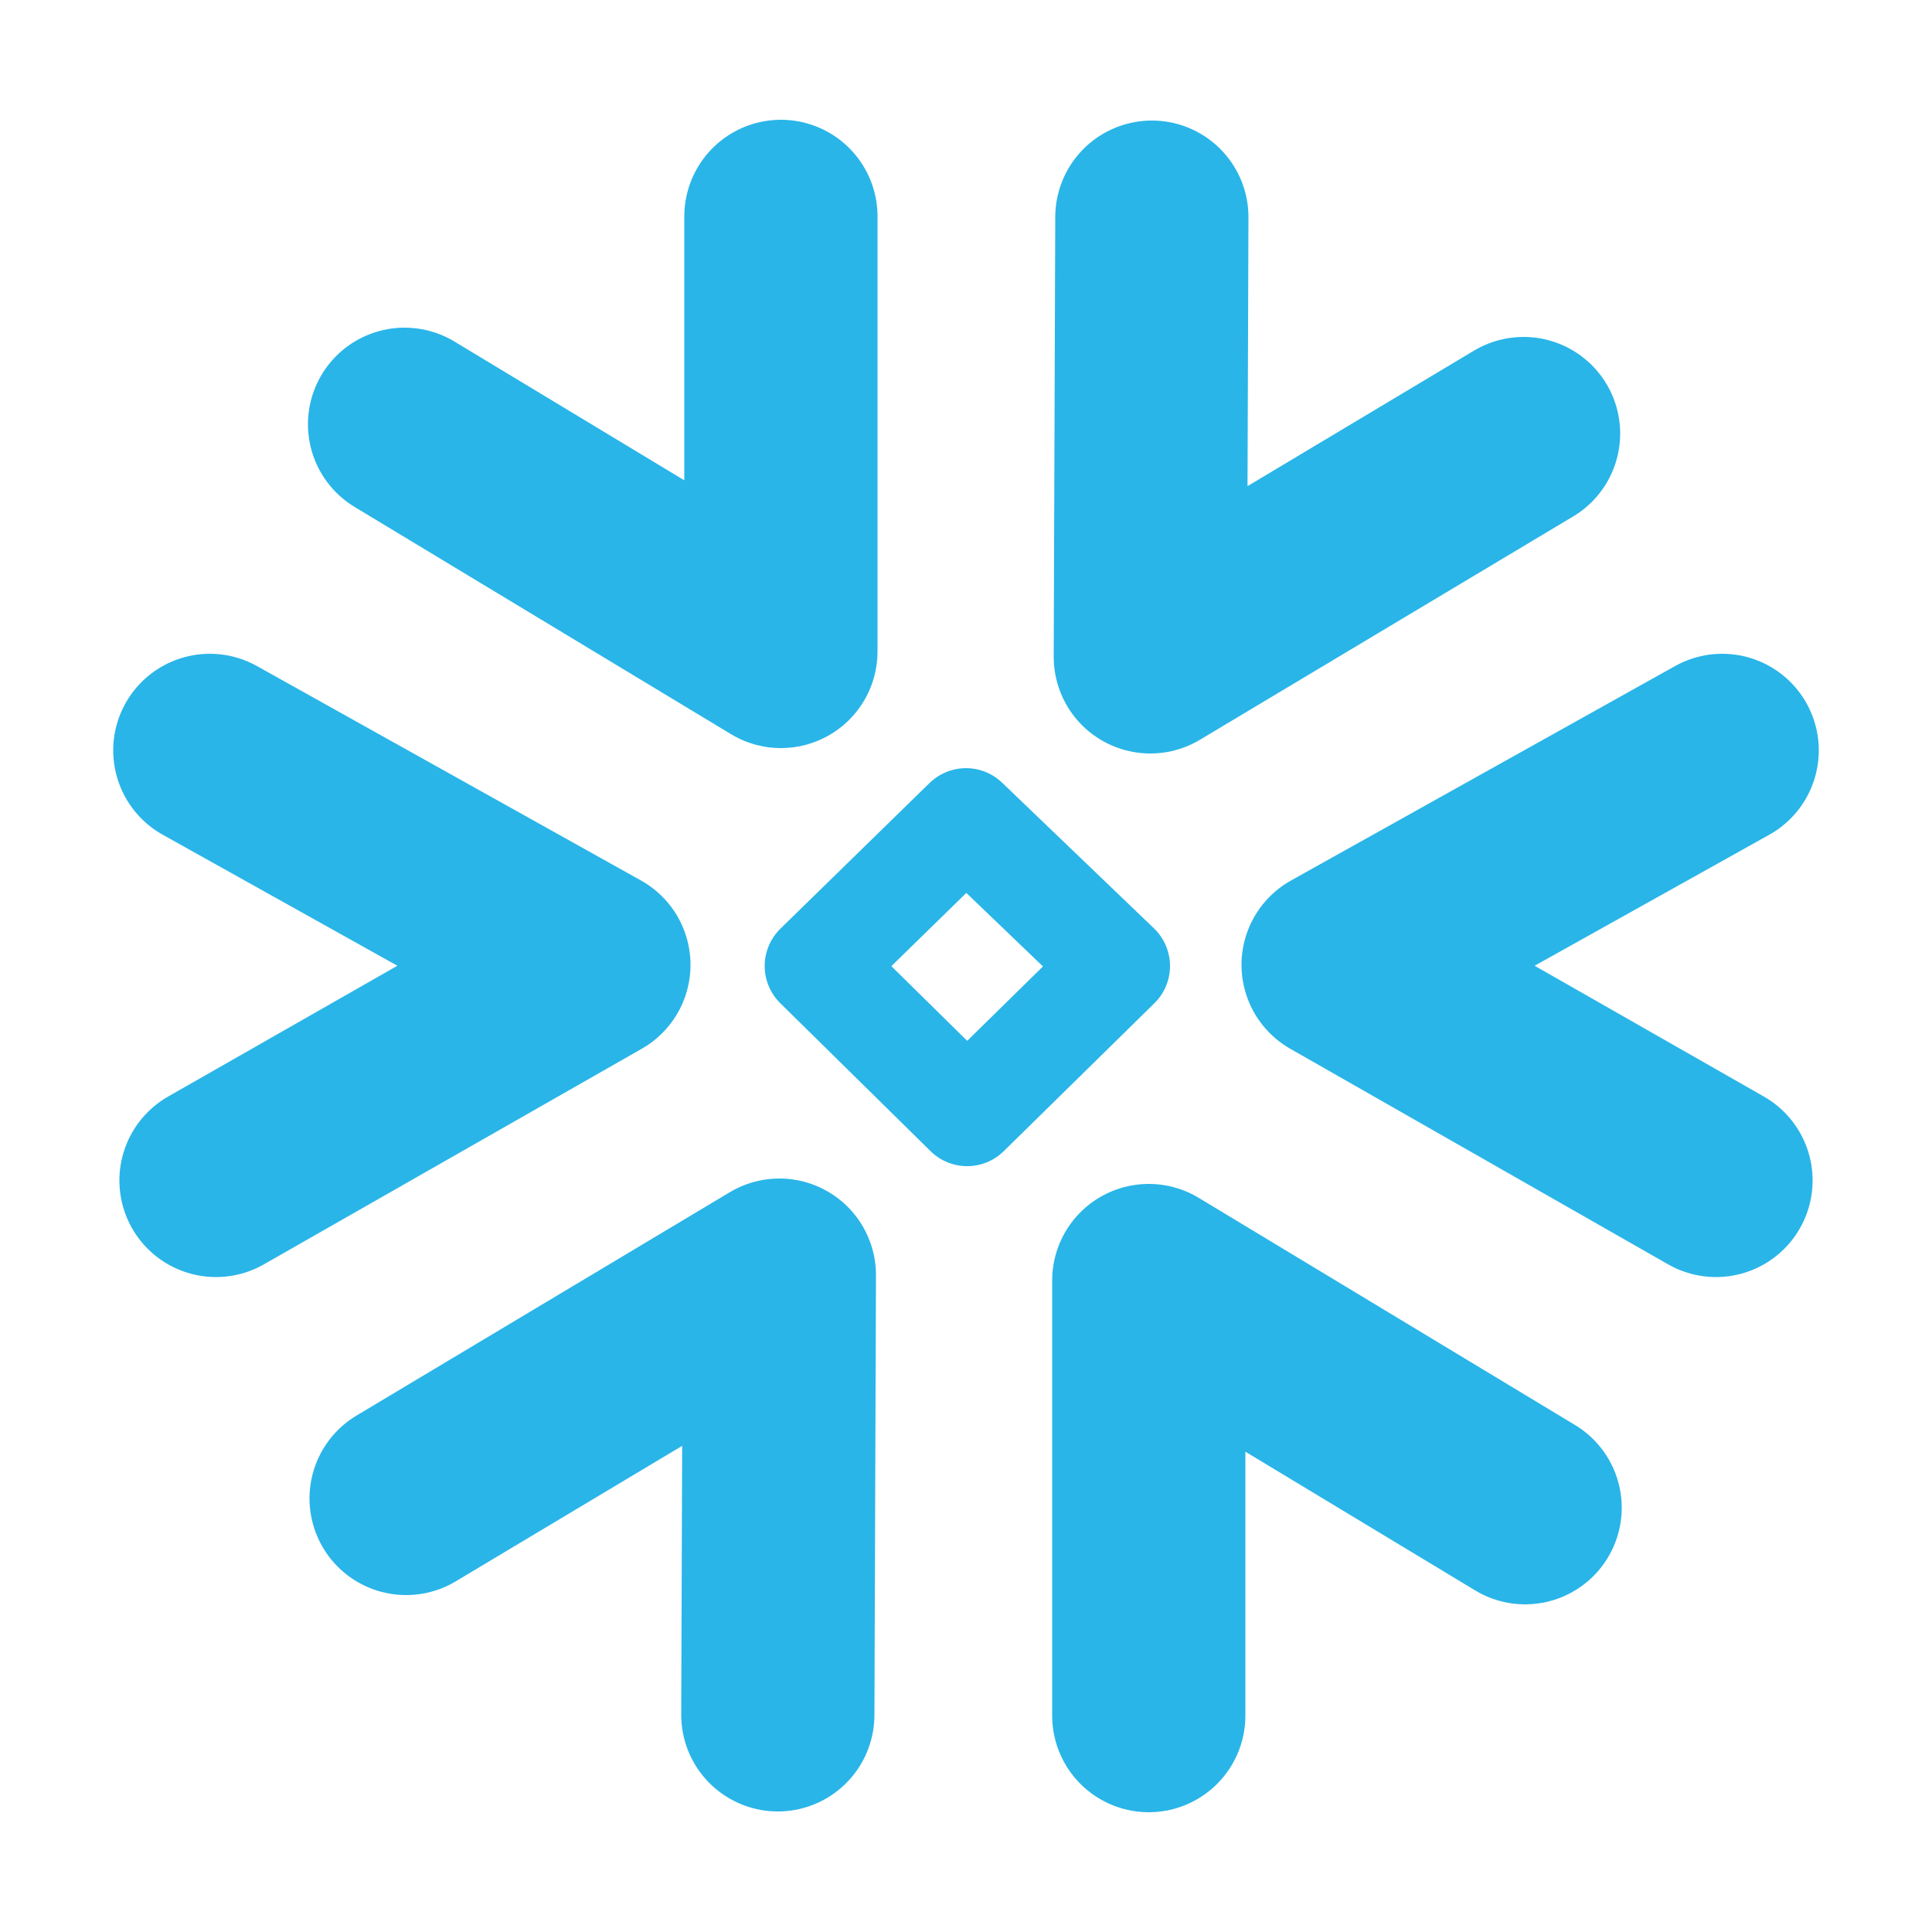
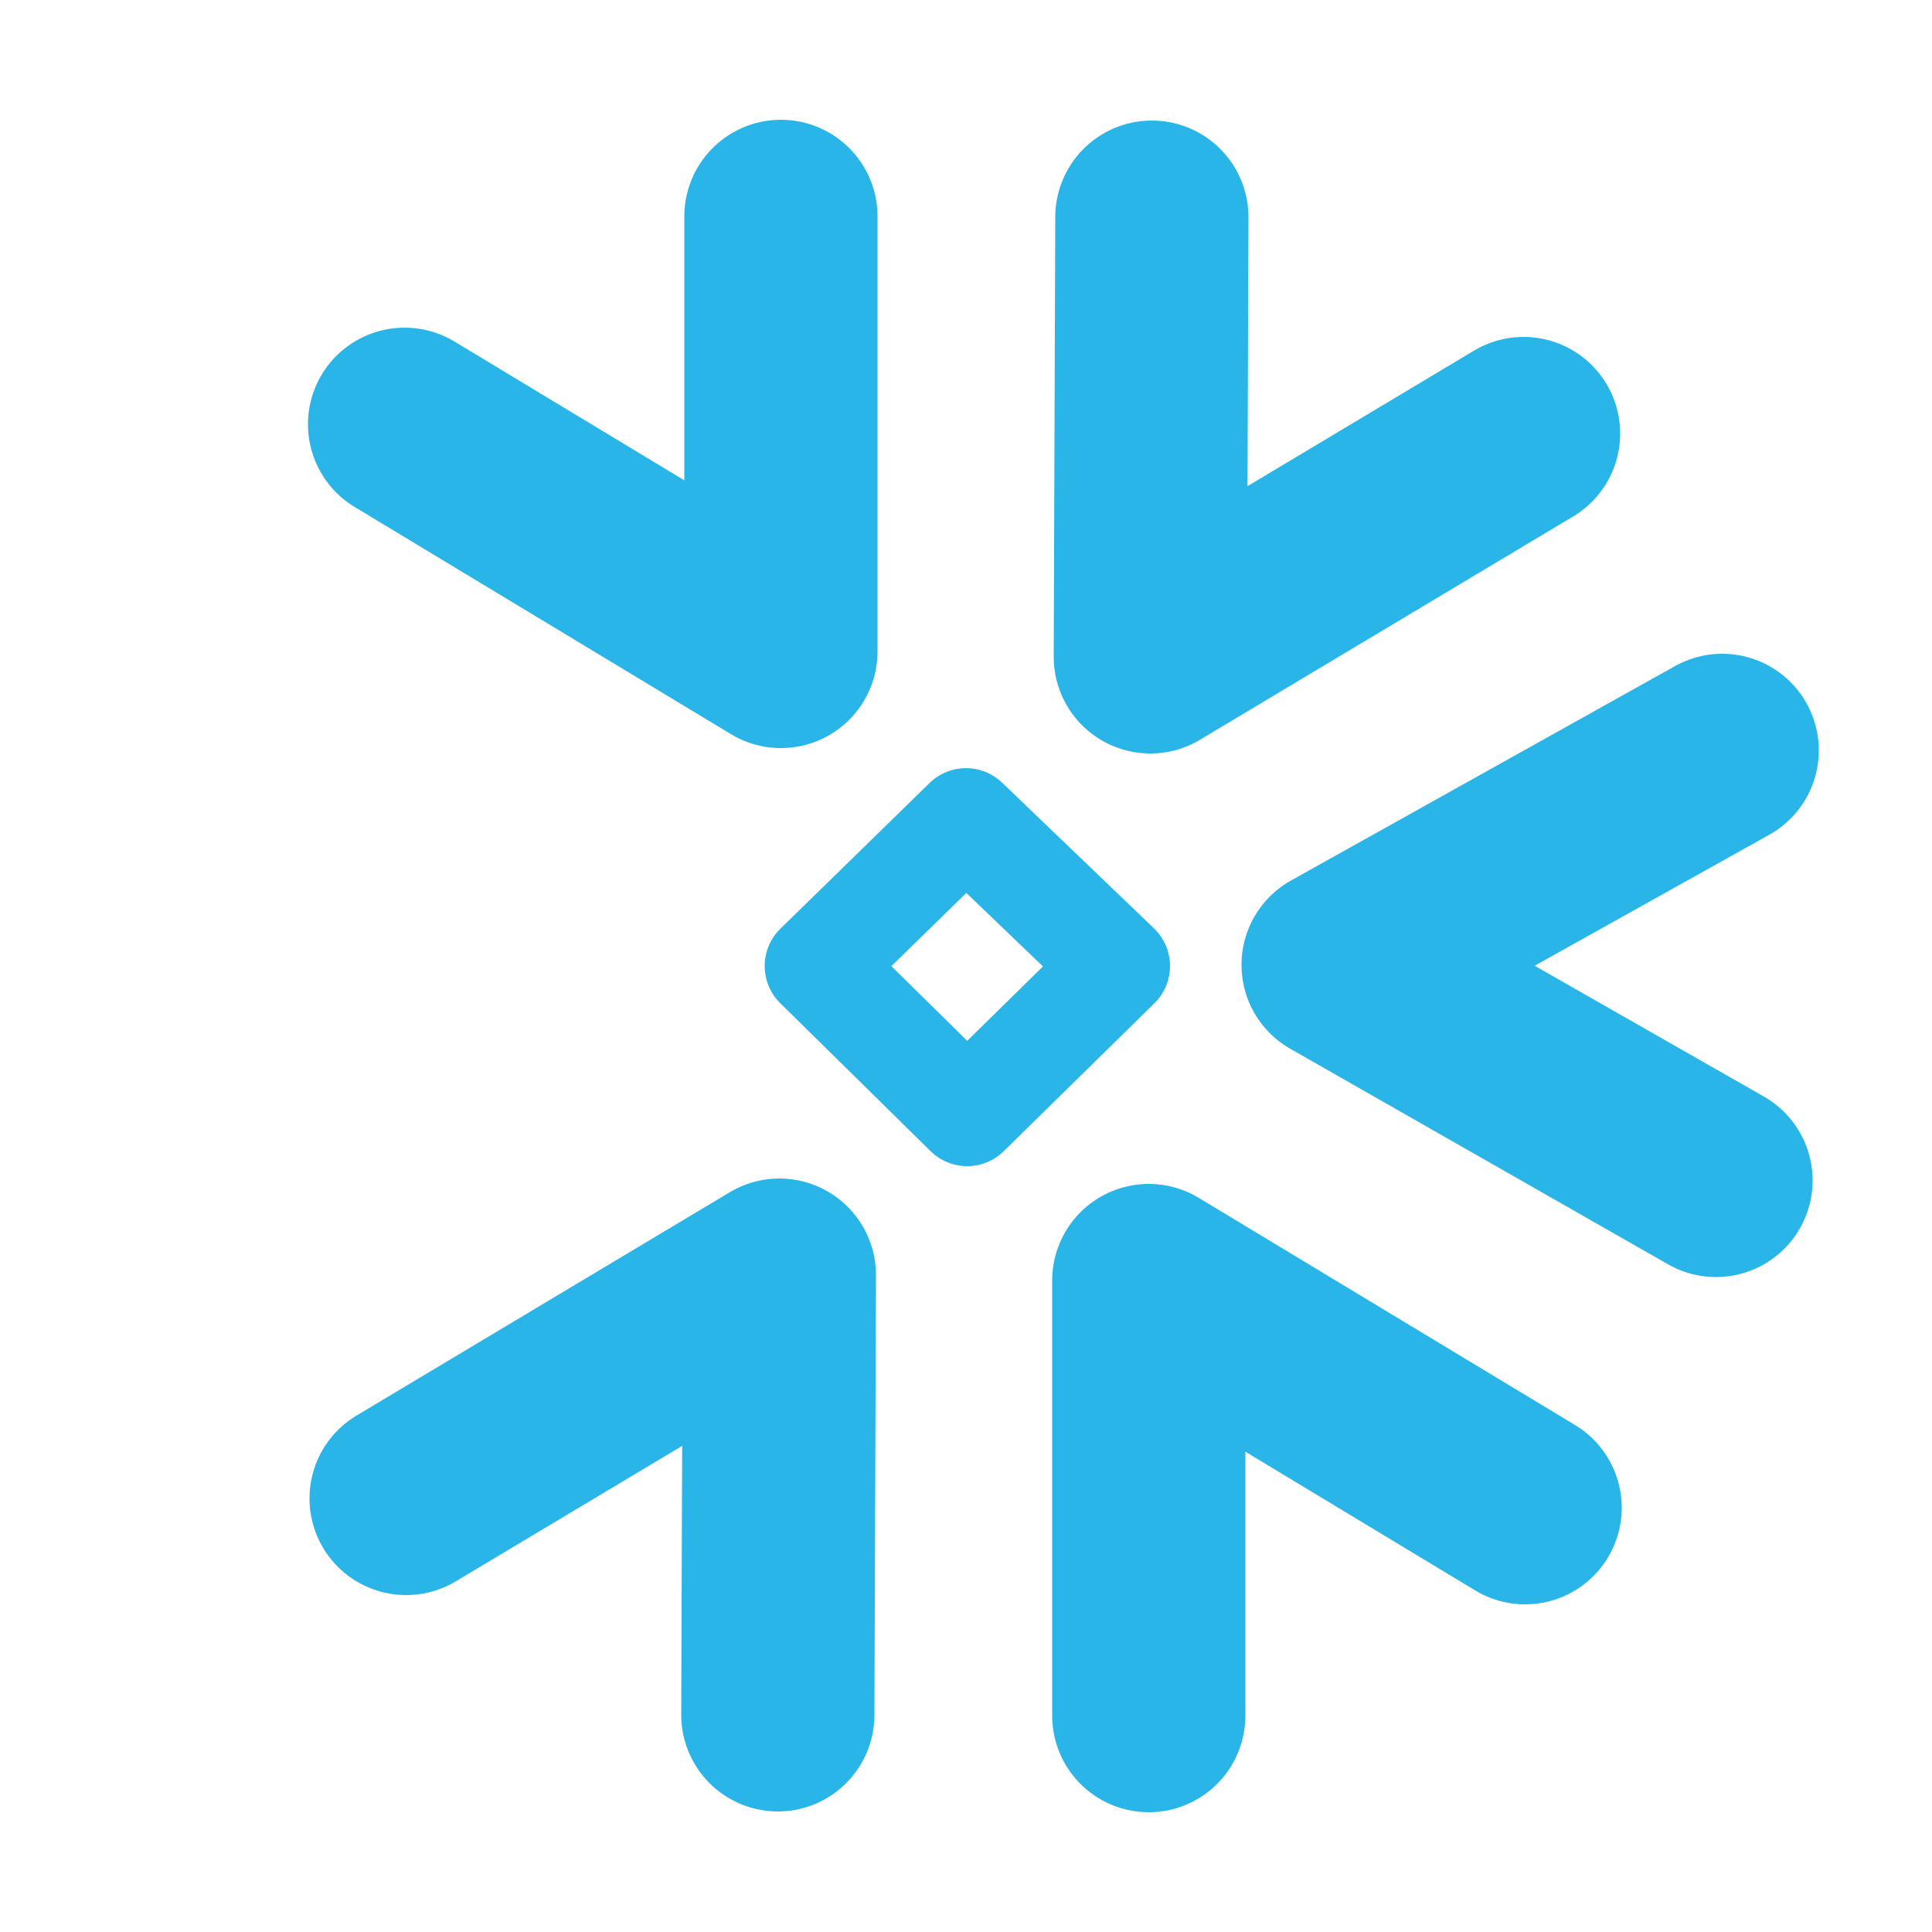
<svg xmlns="http://www.w3.org/2000/svg" version="1.1" id="Layer_1" x="0px" y="0px" viewBox="0 0 500 500" style="enable-background:new 0 0 500 500;" xml:space="preserve">
  <style type="text/css">
	.st0{fill:none;stroke:#29B5E8;stroke-width:50;stroke-linecap:round;stroke-linejoin:round;stroke-miterlimit:10;}
	.st1{fill:none;stroke:#29B5E8;stroke-width:27;stroke-linecap:round;stroke-linejoin:round;stroke-miterlimit:10;}
</style>
  <g>
    <polyline class="st0" points="104.7,109.8 202.1,168.6 202.1,56  " />
    <polyline class="st0" points="298.1,56.2 297.7,170 394.3,112.2  " />
    <polyline class="st0" points="394.7,390.2 297.3,331.4 297.3,444  " />
    <polyline class="st0" points="201.3,443.8 201.7,330 105.1,387.8  " />
    <polyline class="st0" points="445.7,194.2 346.3,249.7 444.1,305.5  " />
-     <polyline class="st0" points="54.3,194.2 153.7,249.7 55.9,305.5  " />
    <polygon class="st1" points="211.4,250 250,212.3 289.3,250 250.3,288.3  " />
  </g>
</svg>